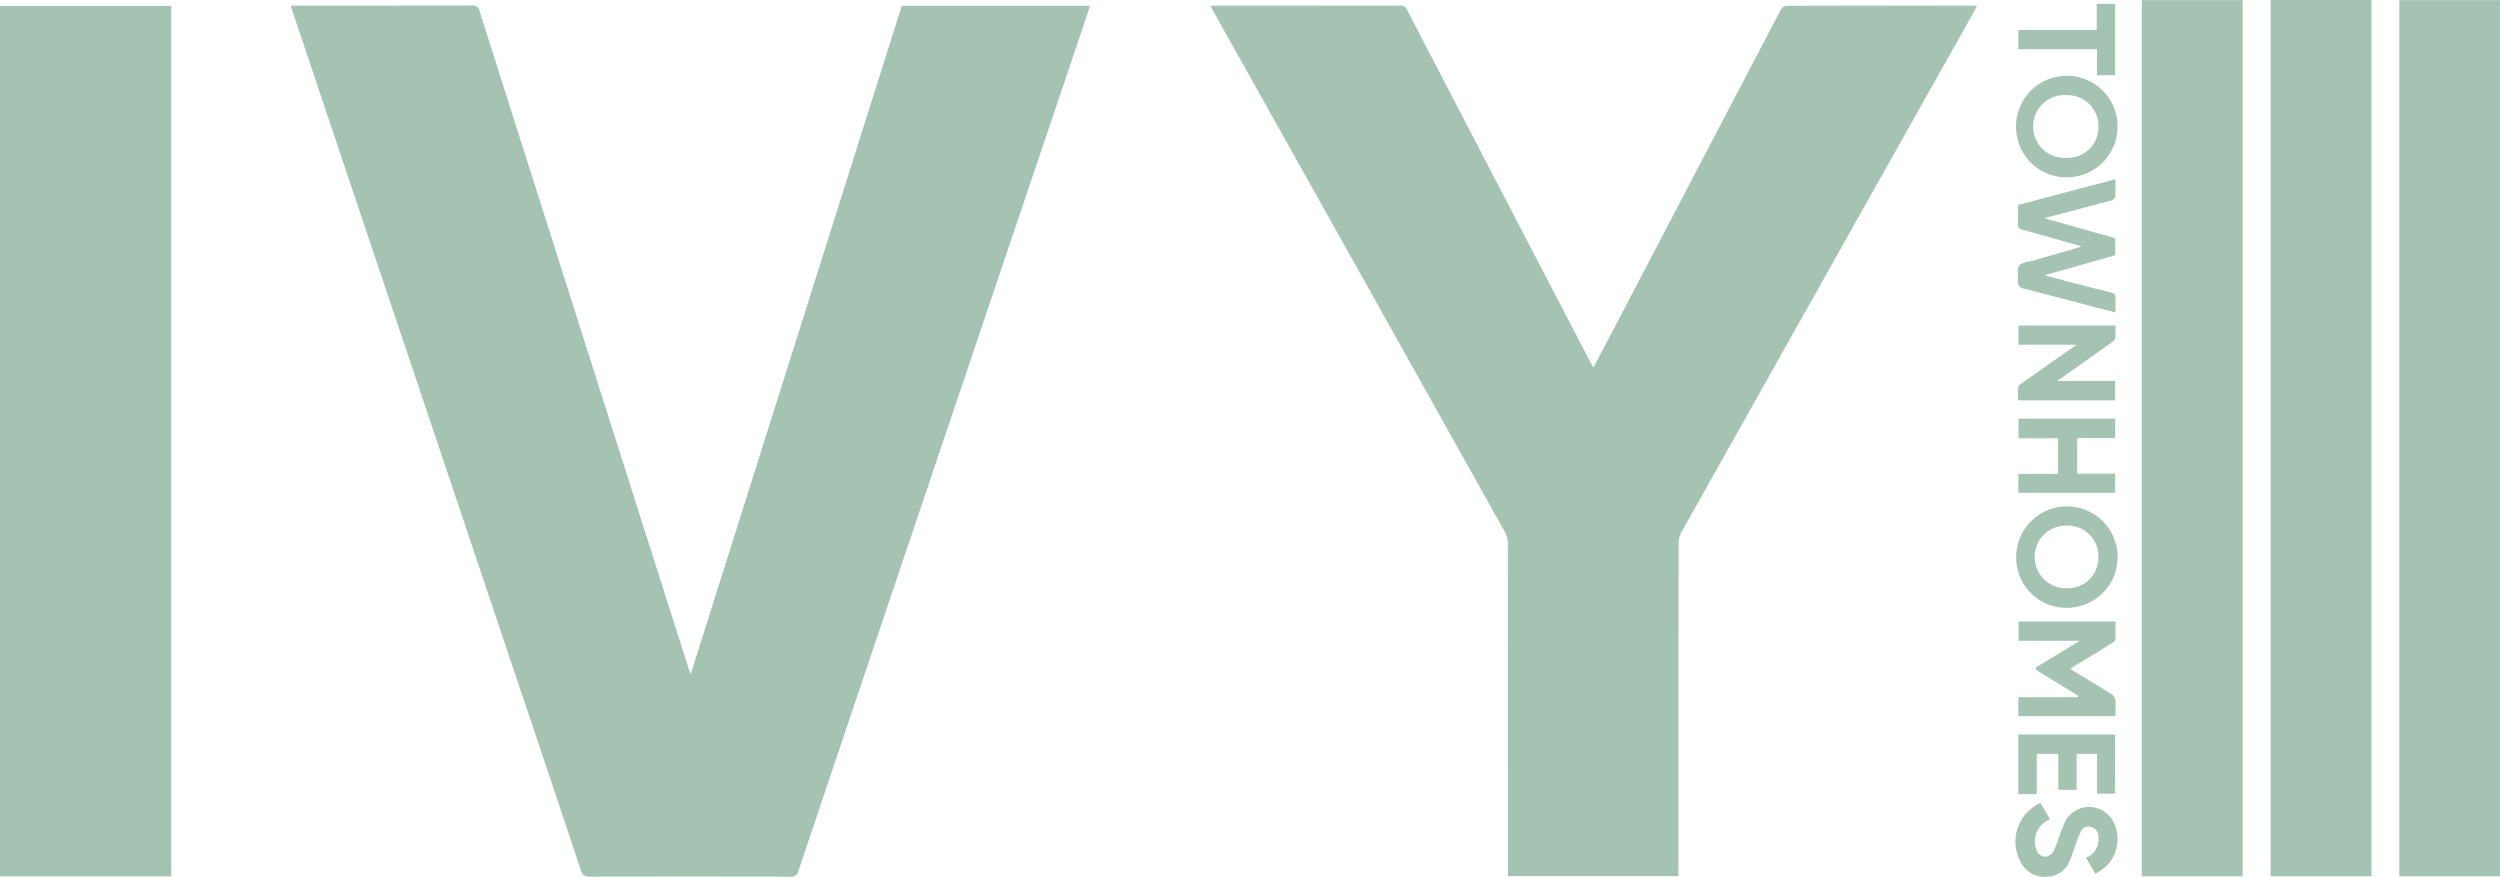
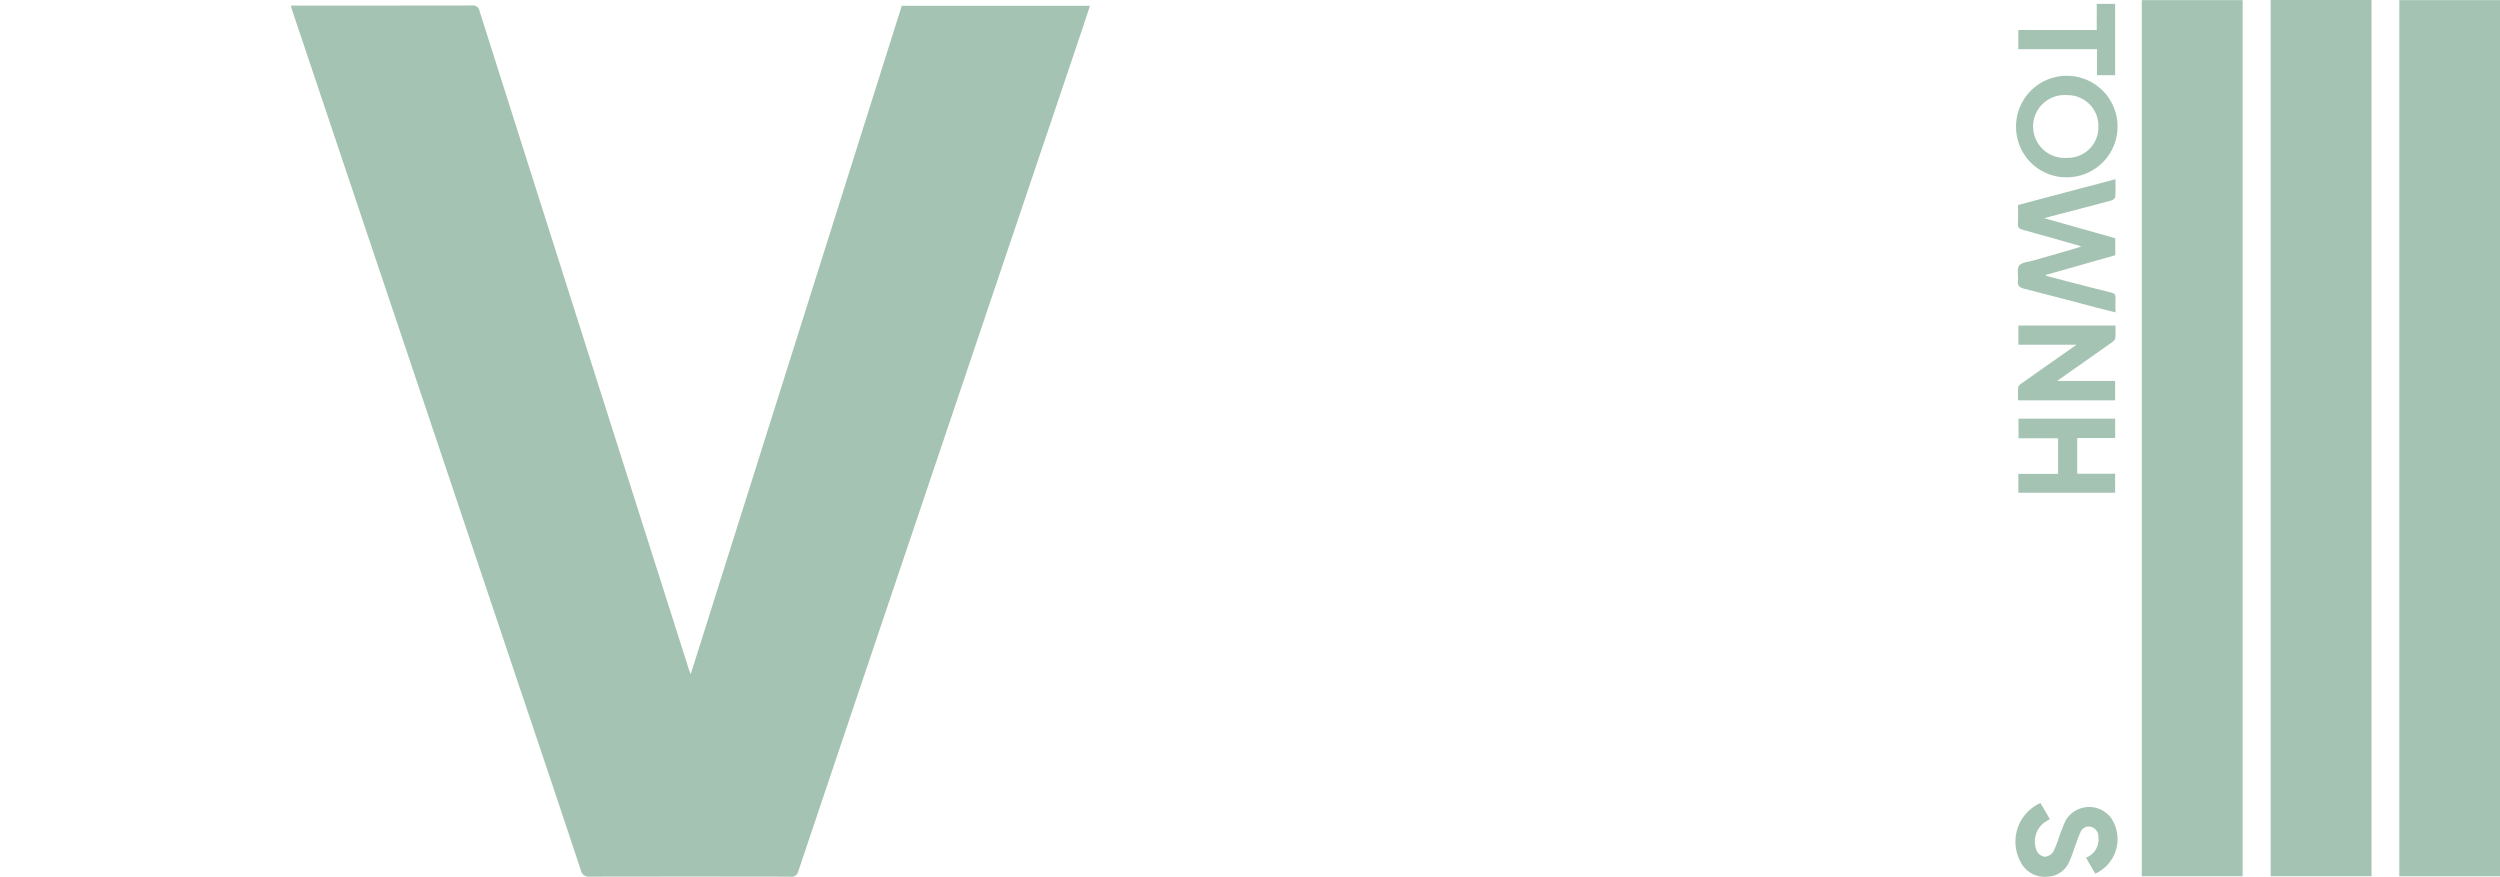
<svg xmlns="http://www.w3.org/2000/svg" width="151.065" height="52.973" viewBox="0 0 151.065 52.973">
  <defs>
    <clipPath id="clip-path">
      <rect id="Rectangle_2156" data-name="Rectangle 2156" width="151.065" height="52.973" fill="#a4c3b2" />
    </clipPath>
  </defs>
  <g id="Group_12769" data-name="Group 12769" clip-path="url(#clip-path)">
    <path id="Path_36459" data-name="Path 36459" d="M64.793,1.23h.365q5.287,0,10.573-.007a.407.407,0,0,1,.468.346q6.31,19.871,12.635,39.737c.025.078.058.154.122.323L101.709,1.241h11.374c-.221.664-.432,1.309-.649,1.952q-2.169,6.426-4.339,12.851Q104.256,27.42,100.418,38.8q-2.484,7.364-4.959,14.731a.416.416,0,0,1-.483.333q-6.052-.012-12.1,0a.49.49,0,0,1-.563-.405Q80.472,47.916,78.6,42.381,73.956,28.538,69.3,14.7,67.1,8.143,64.9,1.59c-.034-.1-.061-.2-.107-.36" transform="translate(-47.219 -0.891)" fill="#a4c3b2" />
-     <path id="Path_36460" data-name="Path 36460" d="M315.995,1.25c-.059.116-.1.21-.154.3q-8.866,15.767-17.727,31.537a1.3,1.3,0,0,0-.152.61q-.012,9.852-.007,19.7v.437h-10.3v-.412q0-9.836-.008-19.672a1.566,1.566,0,0,0-.191-.73Q278.666,17.307,269.862,1.6c-.057-.1-.108-.206-.181-.344.134-.008.236-.018.338-.018q5.547,0,11.094-.005a.43.43,0,0,1,.448.269q5.523,10.631,11.059,21.254c.054.1.116.2.2.352.4-.758.778-1.479,1.155-2.2q5.084-9.725,10.176-19.445a.461.461,0,0,1,.333-.215q5.661-.017,11.322-.009c.052,0,.1.008.189.015" transform="translate(-196.533 -0.896)" fill="#a4c3b2" />
-     <rect id="Rectangle_2152" data-name="Rectangle 2152" width="10.351" height="52.591" transform="translate(0 0.362)" fill="#a4c3b2" />
    <rect id="Rectangle_2153" data-name="Rectangle 2153" width="6.093" height="52.934" transform="translate(129.419 0.01)" fill="#a4c3b2" />
    <rect id="Rectangle_2154" data-name="Rectangle 2154" width="6.084" height="52.943" transform="translate(144.981 0.008)" fill="#a4c3b2" />
    <rect id="Rectangle_2155" data-name="Rectangle 2155" width="6.093" height="52.945" transform="translate(137.208)" fill="#a4c3b2" />
    <path id="Path_36461" data-name="Path 36461" d="M453.352,43.971c-1.237-.352-2.39-.687-3.548-1-.221-.06-.3-.152-.283-.377.019-.366.005-.734.005-1.12l5.889-1.559c0,.377.016.721-.011,1.062-.007.083-.14.2-.235.225-1.222.329-2.448.644-3.673.964-.093.024-.186.053-.376.108l4.282,1.209v1.027l-4.181,1.186-.006.054c.41.108.82.218,1.231.324.9.232,1.8.472,2.705.688.216.052.281.141.267.35-.016.269,0,.54,0,.852-.385-.1-.746-.186-1.106-.28-1.476-.387-2.949-.782-4.429-1.156-.283-.072-.395-.188-.36-.483s-.084-.707.07-.91.561-.219.861-.306c.883-.257,1.767-.509,2.651-.764.059-.017.115-.043.25-.093" transform="translate(-327.586 -29.087)" fill="#a4c3b2" />
-     <path id="Path_36462" data-name="Path 36462" d="M455.512,144.161h-5.87v-1.145h3.606l.023-.069c-.082-.056-.161-.117-.245-.168-.7-.429-1.406-.856-2.108-1.286-.3-.183-.3-.225-.006-.4.785-.478,1.57-.955,2.443-1.485h-3.7v-1.17h5.859c0,.359.012.724-.01,1.087,0,.078-.115.169-.2.22-.7.433-1.4.858-2.108,1.285-.128.078-.255.158-.421.26.122.082.213.148.309.206.741.449,1.487.89,2.22,1.352a.52.52,0,0,1,.2.35c.028.311.009.626.009.967" transform="translate(-327.682 -100.886)" fill="#a4c3b2" />
    <path id="Path_36463" data-name="Path 36463" d="M452.331,23.031a3.038,3.038,0,0,1-3.161-2.766,3.067,3.067,0,1,1,3.161,2.766m1.8-3.05a1.859,1.859,0,0,0-1.9-1.913,1.9,1.9,0,1,0,0,3.789,1.842,1.842,0,0,0,1.9-1.876" transform="translate(-327.334 -12.32)" fill="#a4c3b2" />
-     <path id="Path_36464" data-name="Path 36464" d="M449.172,115.862a3.064,3.064,0,1,1,3.068,3.061,3.024,3.024,0,0,1-3.068-3.061m4.967,0a1.855,1.855,0,0,0-1.908-1.907,1.894,1.894,0,1,0-.021,3.787,1.846,1.846,0,0,0,1.929-1.88" transform="translate(-327.34 -82.196)" fill="#a4c3b2" />
    <path id="Path_36465" data-name="Path 36465" d="M455.432,77.041h-5.866a6.814,6.814,0,0,1,.011-.795c.011-.091.136-.183.228-.248q1.459-1.031,2.923-2.053c.1-.068.193-.138.368-.262h-3.511V72.521h5.866a6.749,6.749,0,0,1-.01.766c-.011.092-.121.19-.21.253-1.076.764-2.157,1.521-3.308,2.331h3.509Z" transform="translate(-327.623 -52.851)" fill="#a4c3b2" />
    <path id="Path_36466" data-name="Path 36466" d="M449.658,93.265H455.5v1.169h-2.292v2.158h2.29v1.15h-5.848V96.6h2.4v-2.15h-2.39Z" transform="translate(-327.689 -67.968)" fill="#a4c3b2" />
    <path id="Path_36467" data-name="Path 36467" d="M450.516,178.876l.575.977-.251.148a1.435,1.435,0,0,0-.527,1.8.669.669,0,0,0,.463.328.688.688,0,0,0,.513-.29,6.309,6.309,0,0,0,.378-.961c.12-.312.229-.629.372-.93a1.647,1.647,0,0,1,2.764-.143,2.284,2.284,0,0,1-.97,3.343l-.557-.963a1.182,1.182,0,0,0,.746-1.265.6.6,0,0,0-.451-.6.536.536,0,0,0-.646.363c-.111.245-.2.5-.29.756-.117.314-.213.637-.353.94a1.482,1.482,0,0,1-1.353.953,1.612,1.612,0,0,1-1.589-.86,2.559,2.559,0,0,1,1.175-3.588" transform="translate(-327.226 -130.358)" fill="#a4c3b2" />
-     <path id="Path_36468" data-name="Path 36468" d="M455.49,167.208H454.4v-2.4h-1.234v2.17h-1.109v-2.175h-1.3v2.433h-1.117v-3.607h5.846Z" transform="translate(-327.684 -119.249)" fill="#a4c3b2" />
    <path id="Path_36469" data-name="Path 36469" d="M454.385.863h1.11V5.171H454.4V3.6h-4.756V2.44h4.739Z" transform="translate(-327.686 -0.629)" fill="#a4c3b2" />
  </g>
</svg>